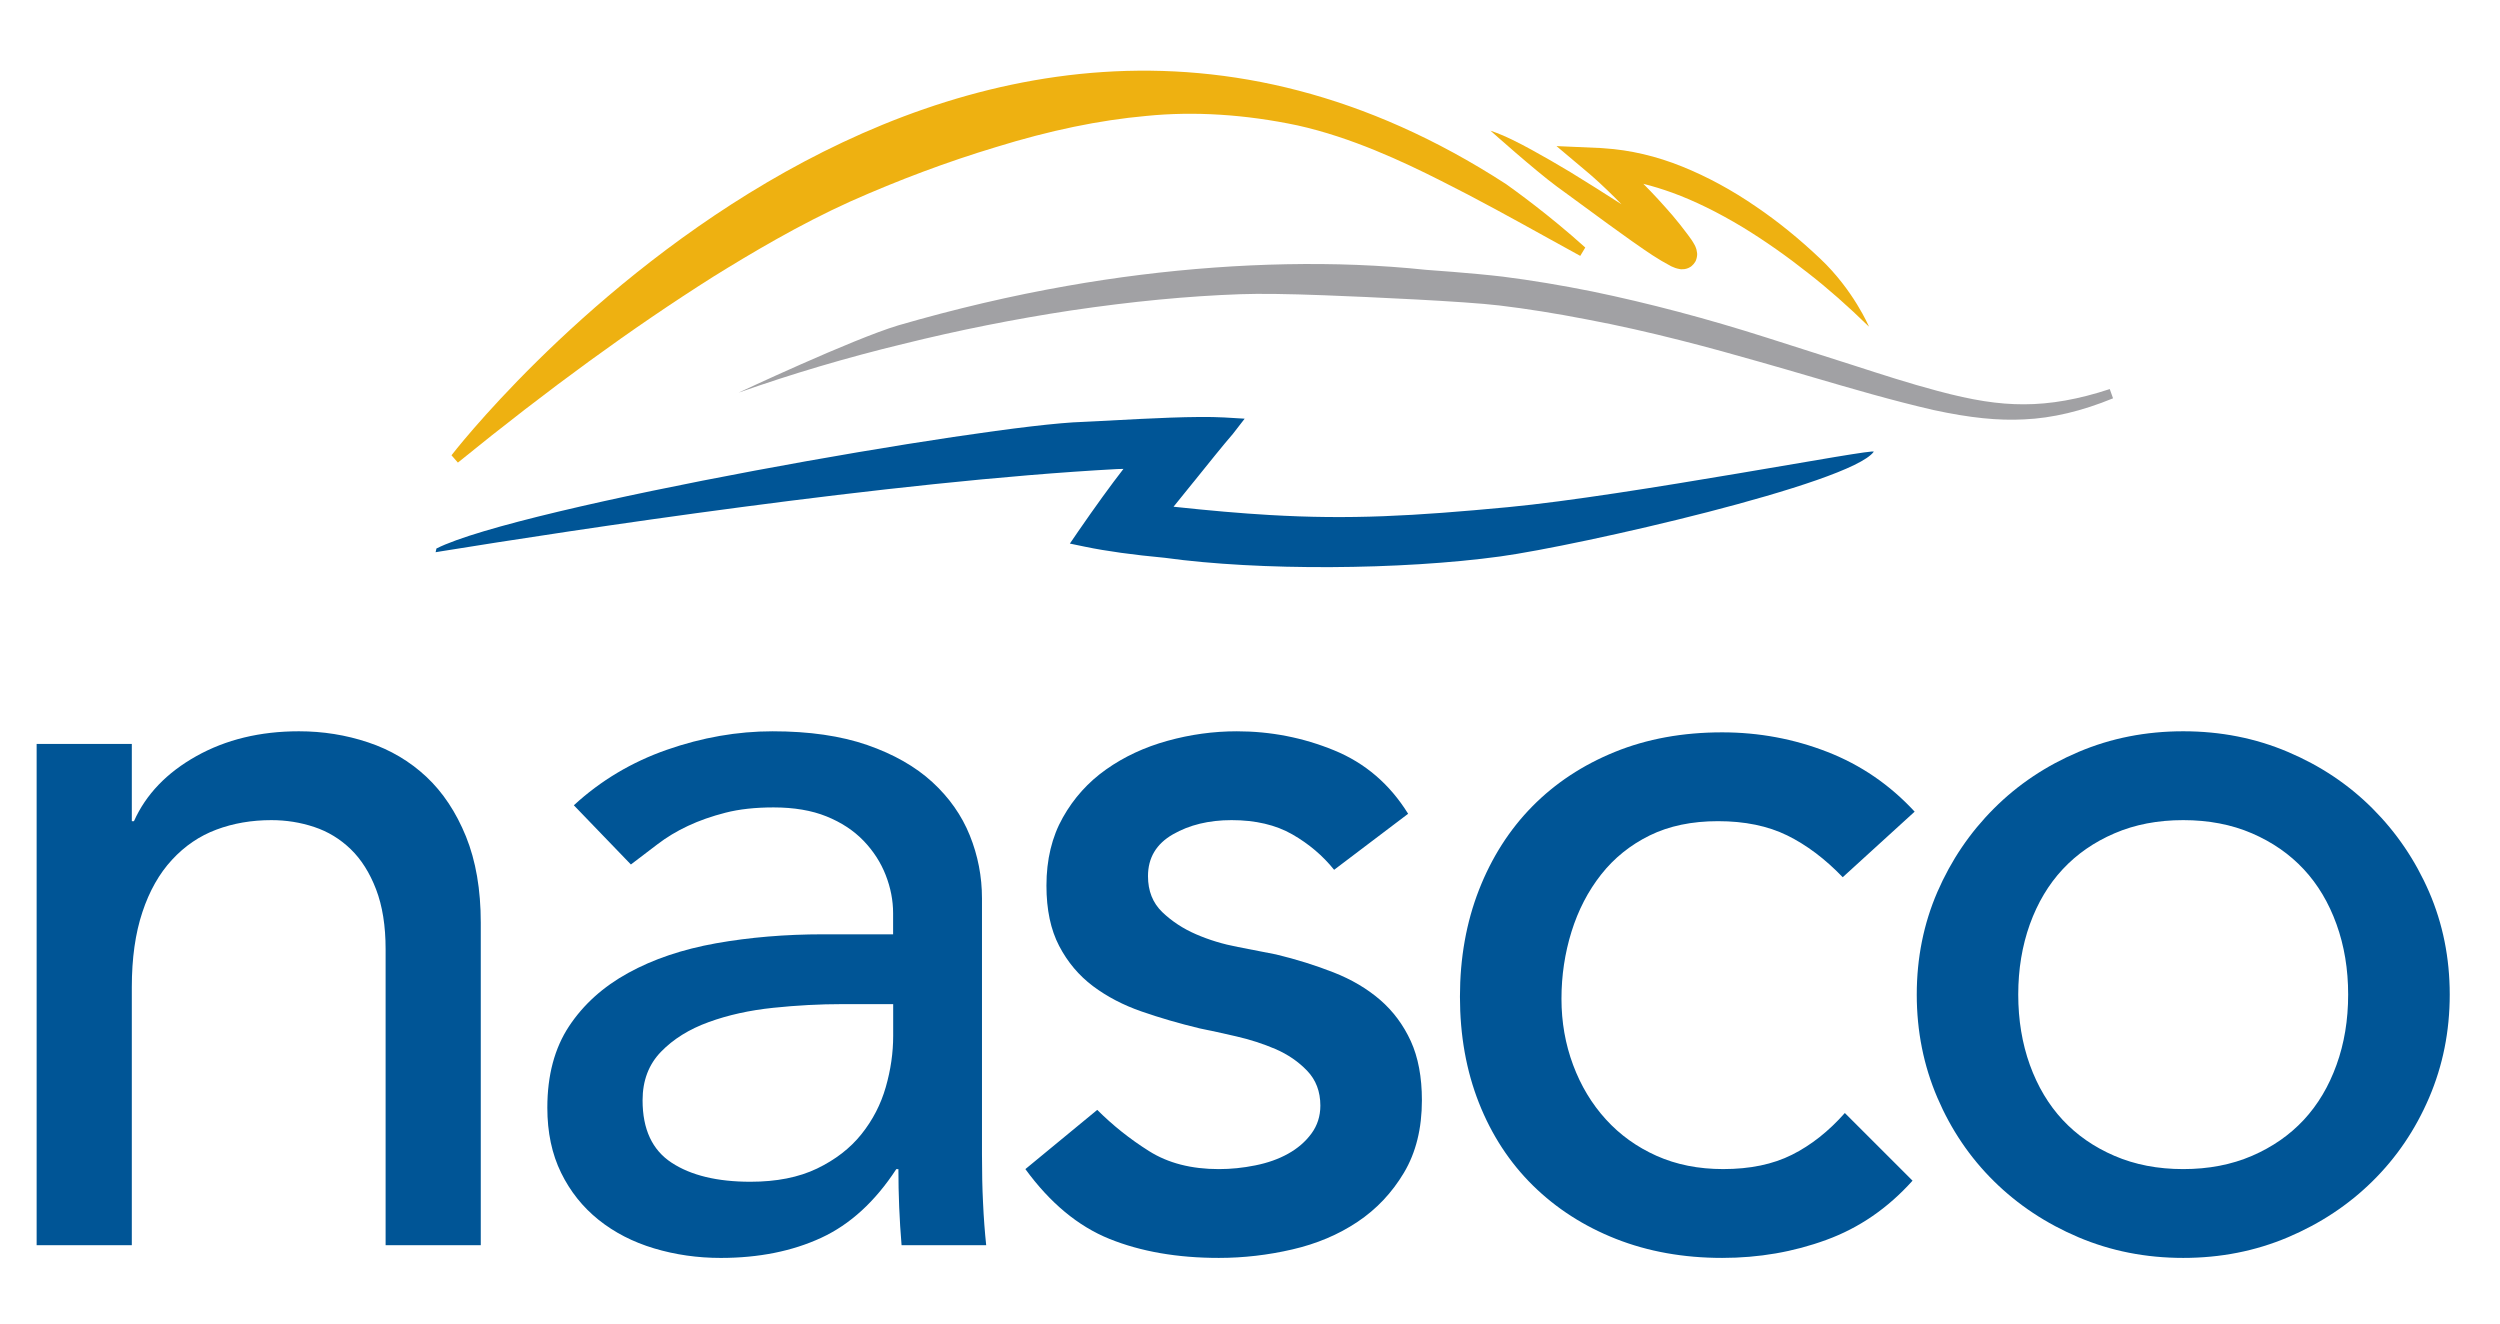
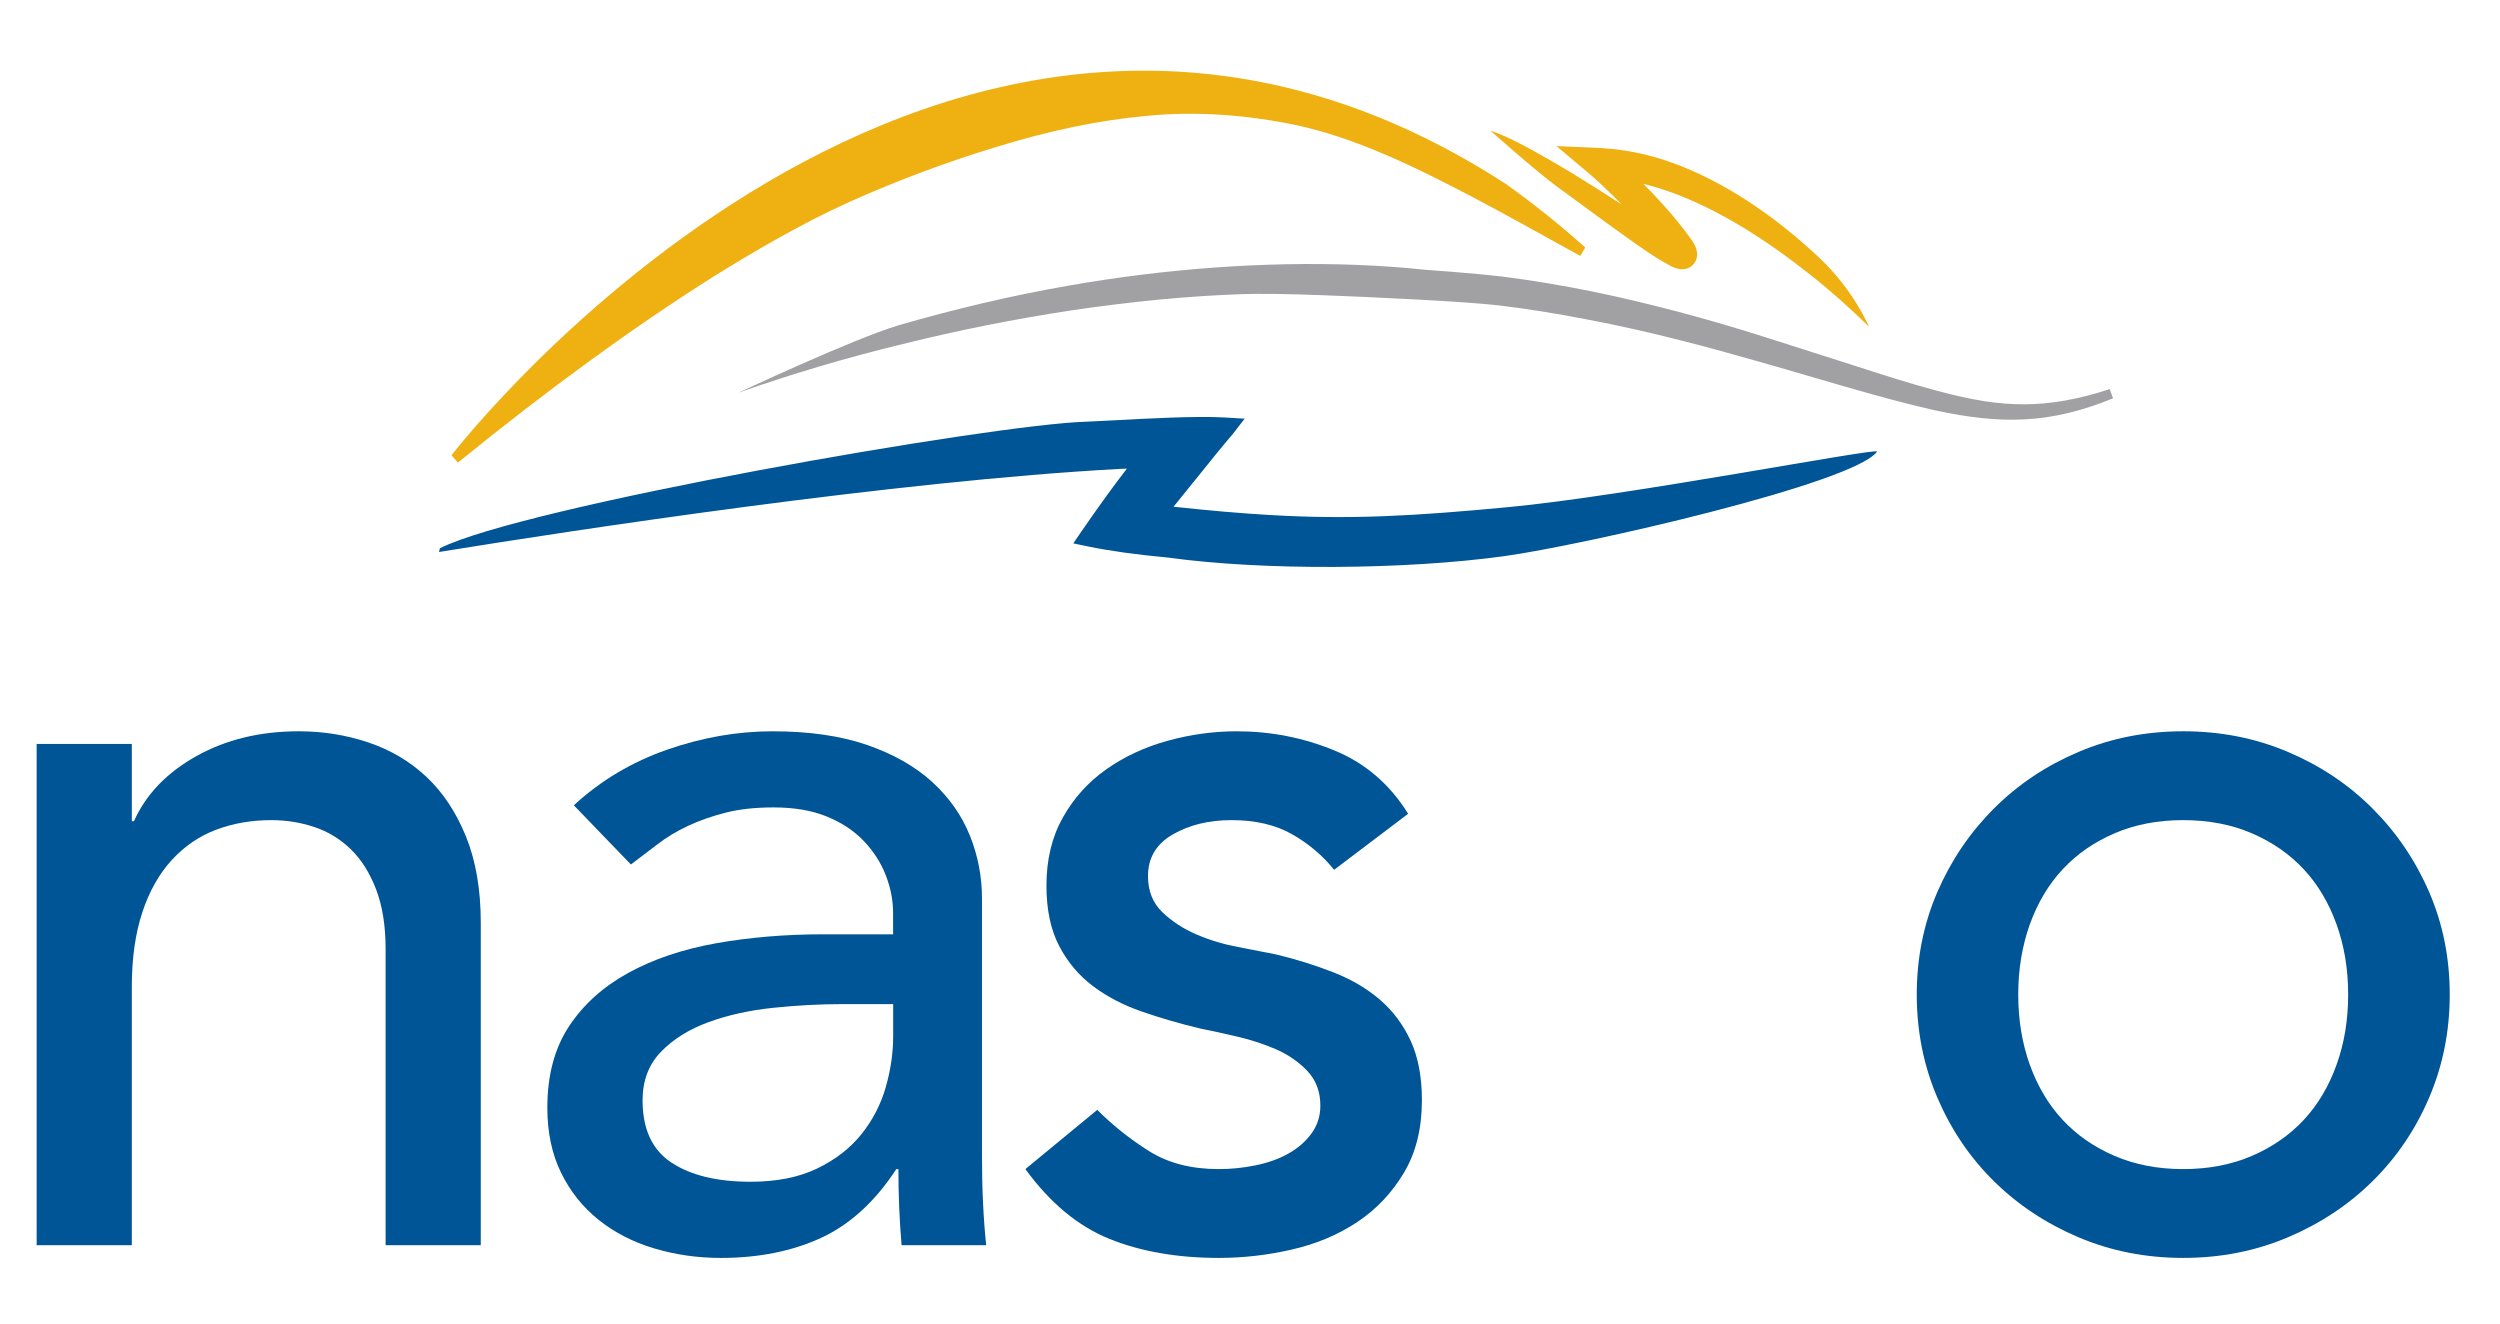
<svg xmlns="http://www.w3.org/2000/svg" version="1.1" id="Layer_1" x="0px" y="0px" width="168px" height="89px" viewBox="0 0 168 89" enable-background="new 0 0 168 89" xml:space="preserve">
  <g>
    <g>
      <path fill="#005596" d="M2.462,49.994h6.396v5.189h0.144c0.805-1.799,2.202-3.258,4.191-4.371s4.287-1.67,6.893-1.67    c1.611,0,3.161,0.246,4.655,0.746c1.491,0.496,2.794,1.27,3.907,2.309c1.113,1.043,2.001,2.383,2.665,4.014    c0.662,1.637,0.995,3.568,0.995,5.795v21.672h-6.395V63.781c0-1.564-0.213-2.902-0.641-4.018    c-0.426-1.111-0.995-2.012-1.705-2.699c-0.712-0.686-1.527-1.184-2.451-1.49c-0.925-0.309-1.884-0.461-2.877-0.461    c-1.328,0-2.56,0.211-3.696,0.637c-1.138,0.426-2.131,1.102-2.983,2.027c-0.854,0.922-1.52,2.094-1.991,3.518    c-0.474,1.42-0.711,3.102-0.711,5.041v17.342H2.462V49.994z" />
      <path fill="#005596" d="M38.562,54.115c1.8-1.656,3.883-2.902,6.252-3.73s4.737-1.242,7.106-1.242    c2.461,0,4.583,0.307,6.359,0.922c1.777,0.617,3.232,1.447,4.371,2.488c1.135,1.043,1.979,2.24,2.521,3.588    c0.545,1.352,0.818,2.762,0.818,4.229v17.197c0,1.184,0.021,2.275,0.072,3.268c0.045,0.996,0.117,1.945,0.211,2.844h-5.686    c-0.143-1.705-0.213-3.412-0.213-5.115h-0.141c-1.421,2.178-3.104,3.719-5.046,4.617c-1.944,0.898-4.193,1.352-6.751,1.352    c-1.563,0-3.056-0.215-4.478-0.641c-1.421-0.426-2.664-1.066-3.73-1.918c-1.065-0.854-1.906-1.906-2.521-3.162    c-0.616-1.256-0.925-2.713-0.925-4.371c0-2.178,0.486-4.002,1.457-5.473c0.971-1.467,2.298-2.664,3.98-3.586    c1.679-0.926,3.646-1.588,5.897-1.992c2.249-0.4,4.654-0.604,7.213-0.604h4.689v-1.42c0-0.854-0.165-1.707-0.498-2.561    c-0.332-0.85-0.829-1.619-1.492-2.309c-0.664-0.688-1.492-1.23-2.486-1.633c-0.995-0.402-2.18-0.604-3.553-0.604    c-1.234,0-2.31,0.117-3.233,0.355c-0.925,0.236-1.766,0.531-2.523,0.887c-0.759,0.355-1.445,0.77-2.062,1.244    c-0.614,0.475-1.207,0.924-1.774,1.35L38.562,54.115z M56.61,67.477c-1.517,0-3.067,0.082-4.654,0.248    c-1.588,0.166-3.033,0.486-4.335,0.961c-1.304,0.473-2.368,1.135-3.197,1.988c-0.83,0.852-1.243,1.943-1.243,3.268    c0,1.943,0.648,3.34,1.954,4.193c1.302,0.854,3.066,1.279,5.293,1.279c1.754,0,3.245-0.295,4.477-0.887    c1.231-0.594,2.228-1.363,2.985-2.311c0.757-0.947,1.302-2,1.634-3.162c0.333-1.162,0.498-2.311,0.498-3.447v-2.131H56.61z" />
      <path fill="#005596" d="M89.653,58.451c-0.76-0.947-1.695-1.742-2.809-2.381s-2.477-0.957-4.084-0.957    c-1.518,0-2.832,0.318-3.943,0.957c-1.113,0.639-1.672,1.574-1.672,2.807c0,0.994,0.32,1.801,0.961,2.418    c0.641,0.613,1.398,1.113,2.273,1.49c0.875,0.381,1.812,0.664,2.807,0.852c0.994,0.191,1.848,0.357,2.559,0.5    c1.373,0.33,2.666,0.736,3.871,1.209c1.207,0.473,2.25,1.088,3.129,1.846c0.875,0.758,1.561,1.682,2.061,2.771    c0.496,1.09,0.746,2.416,0.746,3.979c0,1.896-0.404,3.52-1.209,4.869c-0.807,1.35-1.846,2.451-3.127,3.305    c-1.277,0.852-2.736,1.469-4.371,1.846c-1.633,0.379-3.279,0.57-4.938,0.57c-2.795,0-5.246-0.428-7.354-1.279    c-2.109-0.852-3.992-2.418-5.648-4.689l4.83-3.98c1.041,1.041,2.203,1.967,3.482,2.771c1.279,0.807,2.84,1.209,4.689,1.209    c0.805,0,1.623-0.082,2.451-0.25c0.828-0.166,1.566-0.426,2.203-0.783c0.639-0.354,1.16-0.803,1.564-1.35    c0.4-0.543,0.604-1.17,0.604-1.881c0-0.947-0.297-1.73-0.889-2.346s-1.303-1.102-2.131-1.459c-0.83-0.354-1.707-0.639-2.631-0.85    c-0.922-0.215-1.74-0.393-2.451-0.535c-1.373-0.33-2.678-0.709-3.908-1.137c-1.232-0.426-2.322-0.996-3.27-1.705    c-0.945-0.711-1.703-1.609-2.273-2.701c-0.568-1.088-0.854-2.439-0.854-4.049c0-1.752,0.367-3.281,1.104-4.584    c0.732-1.303,1.705-2.381,2.912-3.232c1.209-0.854,2.582-1.494,4.123-1.92c1.539-0.426,3.09-0.639,4.654-0.639    c2.273,0,4.451,0.424,6.537,1.279c2.084,0.852,3.74,2.273,4.975,4.264L89.653,58.451z" />
-       <path fill="#005596" d="M123.831,58.949c-1.184-1.232-2.428-2.168-3.73-2.809c-1.303-0.639-2.852-0.957-4.652-0.957    c-1.754,0-3.283,0.318-4.586,0.957c-1.303,0.641-2.393,1.518-3.268,2.629c-0.877,1.115-1.539,2.393-1.99,3.84    c-0.449,1.445-0.674,2.947-0.674,4.51c0,1.566,0.26,3.045,0.781,4.443c0.52,1.396,1.254,2.617,2.203,3.66    c0.945,1.041,2.084,1.859,3.41,2.451s2.816,0.889,4.477,0.889c1.801,0,3.34-0.32,4.617-0.961c1.281-0.641,2.463-1.574,3.555-2.807    l4.549,4.547c-1.66,1.85-3.59,3.176-5.793,3.979c-2.203,0.809-4.535,1.211-7,1.211c-2.604,0-4.982-0.428-7.141-1.279    c-2.156-0.852-4.014-2.049-5.58-3.59c-1.559-1.537-2.77-3.387-3.621-5.541c-0.852-2.156-1.279-4.537-1.279-7.145    c0-2.602,0.428-4.996,1.279-7.176c0.852-2.178,2.049-4.051,3.586-5.613c1.541-1.562,3.389-2.781,5.545-3.658    s4.559-1.316,7.211-1.316c2.465,0,4.822,0.439,7.072,1.316c2.248,0.877,4.203,2.215,5.863,4.014L123.831,58.949z" />
      <path fill="#005596" d="M128.806,66.836c0-2.461,0.463-4.762,1.385-6.895c0.924-2.129,2.191-4,3.803-5.611    c1.609-1.611,3.504-2.877,5.684-3.801c2.18-0.926,4.523-1.387,7.035-1.387c2.51,0,4.855,0.461,7.033,1.387    c2.182,0.924,4.076,2.189,5.686,3.801c1.611,1.611,2.881,3.482,3.805,5.611c0.922,2.133,1.385,4.434,1.385,6.895    c0,2.465-0.463,4.773-1.385,6.928c-0.924,2.158-2.193,4.027-3.805,5.615c-1.609,1.588-3.504,2.844-5.686,3.768    c-2.178,0.922-4.523,1.385-7.033,1.385c-2.512,0-4.855-0.463-7.035-1.385c-2.18-0.924-4.074-2.18-5.684-3.768    c-1.611-1.588-2.879-3.457-3.803-5.615C129.269,71.609,128.806,69.301,128.806,66.836z M135.626,66.836    c0,1.707,0.262,3.283,0.781,4.727c0.523,1.443,1.256,2.676,2.205,3.695c0.947,1.018,2.107,1.824,3.482,2.416    c1.373,0.592,2.912,0.889,4.617,0.889c1.707,0,3.246-0.297,4.621-0.889c1.371-0.592,2.531-1.398,3.48-2.416    c0.947-1.02,1.682-2.252,2.201-3.695c0.523-1.443,0.783-3.02,0.783-4.727c0-1.705-0.26-3.279-0.783-4.727    c-0.52-1.443-1.254-2.676-2.201-3.693c-0.949-1.018-2.109-1.824-3.48-2.416c-1.375-0.592-2.914-0.887-4.621-0.887    c-1.705,0-3.244,0.295-4.617,0.887c-1.375,0.592-2.535,1.398-3.482,2.416c-0.949,1.018-1.682,2.25-2.205,3.693    C135.888,63.557,135.626,65.131,135.626,66.836z" />
    </g>
  </g>
  <g>
-     <path fill="#005596" d="M101.354,34.08c-6.371,0.601-10.604,0.846-16.051,0.527c-1.896-0.111-3.959-0.289-6.441-0.555   c0.365-0.45,0.814-1.006,1.299-1.608l0.086-0.104c0.887-1.104,1.99-2.478,2.604-3.184l0.791-1.021l-1.373-0.082   c-1.891-0.108-5.264,0.076-7.498,0.197l-0.229,0.014c-0.766,0.042-1.395,0.075-1.783,0.088c-6.383,0.185-37.905,5.711-43.431,8.508   l-0.055,0.25l0.369-0.062c8.59-1.388,30.211-4.708,45.438-5.527c0.137-0.007,0.275-0.009,0.416-0.011   c-0.828,1.064-1.904,2.55-3.033,4.188l-0.568,0.831l1.027,0.213c1.426,0.297,3.234,0.545,5.355,0.743   c6.367,0.881,15.881,0.82,22.543-0.092c5.275-0.725,23.531-4.88,25.094-7.034C126.12,30.074,109.411,33.319,101.354,34.08z" />
+     <path fill="#005596" d="M101.354,34.08c-6.371,0.601-10.604,0.846-16.051,0.527c-1.896-0.111-3.959-0.289-6.441-0.555   c0.365-0.45,0.814-1.006,1.299-1.608l0.086-0.104c0.887-1.104,1.99-2.478,2.604-3.184l0.791-1.021l-1.373-0.082   c-1.891-0.108-5.264,0.076-7.498,0.197c-0.766,0.042-1.395,0.075-1.783,0.088c-6.383,0.185-37.905,5.711-43.431,8.508   l-0.055,0.25l0.369-0.062c8.59-1.388,30.211-4.708,45.438-5.527c0.137-0.007,0.275-0.009,0.416-0.011   c-0.828,1.064-1.904,2.55-3.033,4.188l-0.568,0.831l1.027,0.213c1.426,0.297,3.234,0.545,5.355,0.743   c6.367,0.881,15.881,0.82,22.543-0.092c5.275-0.725,23.531-4.88,25.094-7.034C126.12,30.074,109.411,33.319,101.354,34.08z" />
    <path fill="#A1A1A4" d="M141.776,26.146c-2.094,0.69-3.98,1.023-5.773,1.023c-1.725,0.004-3.449-0.27-5.793-0.898   c-1.895-0.502-3.807-1.123-5.656-1.721l-5.826-1.859c-4.004-1.279-7.953-2.324-11.732-3.105c-2.062-0.416-4.084-0.751-6.01-0.996   c-2.004-0.239-5.148-0.457-5.168-0.458c-1.488-0.157-3.047-0.268-4.639-0.331c-6.174-0.24-12.91,0.25-19.486,1.414   c-3.693,0.647-7.509,1.541-11.341,2.653c-3.076,0.927-10.727,4.521-10.727,4.521c3.562-1.259,7.281-2.361,11.055-3.273   c3.713-0.922,7.503-1.677,11.274-2.251c4.121-0.61,7.854-0.969,11.406-1.095c1.301-0.046,3.193-0.021,5.631,0.072   c3.037,0.116,9.449,0.407,11.771,0.686c1.857,0.224,3.779,0.529,5.879,0.938c4.279,0.803,8.457,1.948,11.621,2.854   c1.174,0.33,2.344,0.676,3.518,1.018c2.645,0.775,5.379,1.577,8.137,2.213c2.467,0.534,4.361,0.725,6.109,0.632   c1.883-0.081,3.893-0.56,5.971-1.416L141.776,26.146z" />
    <path fill="#EEB111" d="M104.817,12.677c0.555,0.402,1.109,0.812,1.662,1.217c1.051,0.773,2.105,1.547,3.178,2.305l0.266,0.184   c0.754,0.531,1.469,1.03,2.377,1.508l0.072,0.031c0.115,0.053,0.262,0.12,0.529,0.164l0.07,0.009c0.057,0.002,0.117,0,0.135-0.005   c0.119,0.007,0.342-0.061,0.428-0.119c0.189-0.086,0.402-0.345,0.449-0.52c0.055-0.138,0.08-0.358,0.061-0.457   c-0.006-0.068-0.02-0.139-0.043-0.234l-0.037-0.107c-0.027-0.077-0.047-0.124-0.084-0.191c-0.146-0.27-0.281-0.453-0.404-0.616   l-0.104-0.14c-0.281-0.37-0.611-0.803-0.967-1.217c-0.666-0.771-1.314-1.479-1.973-2.137c0.627,0.156,1.281,0.358,1.965,0.604   c1.48,0.543,3.029,1.3,4.729,2.323c1.484,0.909,2.963,1.947,4.4,3.087c1.297,1.008,2.629,2.182,4.07,3.586   c0,0-1.035-2.449-3.266-4.559c-1.449-1.375-2.873-2.521-4.332-3.513c-1.609-1.106-3.273-2.009-4.949-2.685   c-1.734-0.702-3.502-1.117-5.262-1.23l-0.146-0.011c-0.031-0.001-0.062-0.002-0.096-0.007l-2.949-0.129l2.227,1.876   c0.047,0.04,0.096,0.085,0.146,0.127l0.092,0.081c0.594,0.521,1.303,1.21,1.906,1.826c-1.127-0.721-2.281-1.457-3.438-2.162   c-0.926-0.557-1.779-1.048-2.607-1.501c-0.814-0.444-1.768-0.948-2.762-1.284c0,0,2.971,2.655,4.479,3.767L104.817,12.677z" />
    <g>
      <path fill="#EEB111" d="M101.206,12.37C63.262-12.231,30.34,30.595,30.34,30.595l0.43,0.492c6.121-4.971,11.738-9.062,17.174-12.5    c2.477-1.535,5.76-3.494,9.188-5.043c3.248-1.445,6.541-2.679,9.786-3.656c3.639-1.125,6.945-1.811,10.113-2.097    c3.201-0.323,6.652-0.106,10.17,0.638c3.598,0.799,7.047,2.413,9.65,3.729c2.424,1.213,4.848,2.555,7.193,3.854    c0.717,0.395,1.43,0.791,2.148,1.184l0.338-0.561C104.089,14.429,101.747,12.757,101.206,12.37z" />
    </g>
  </g>
</svg>